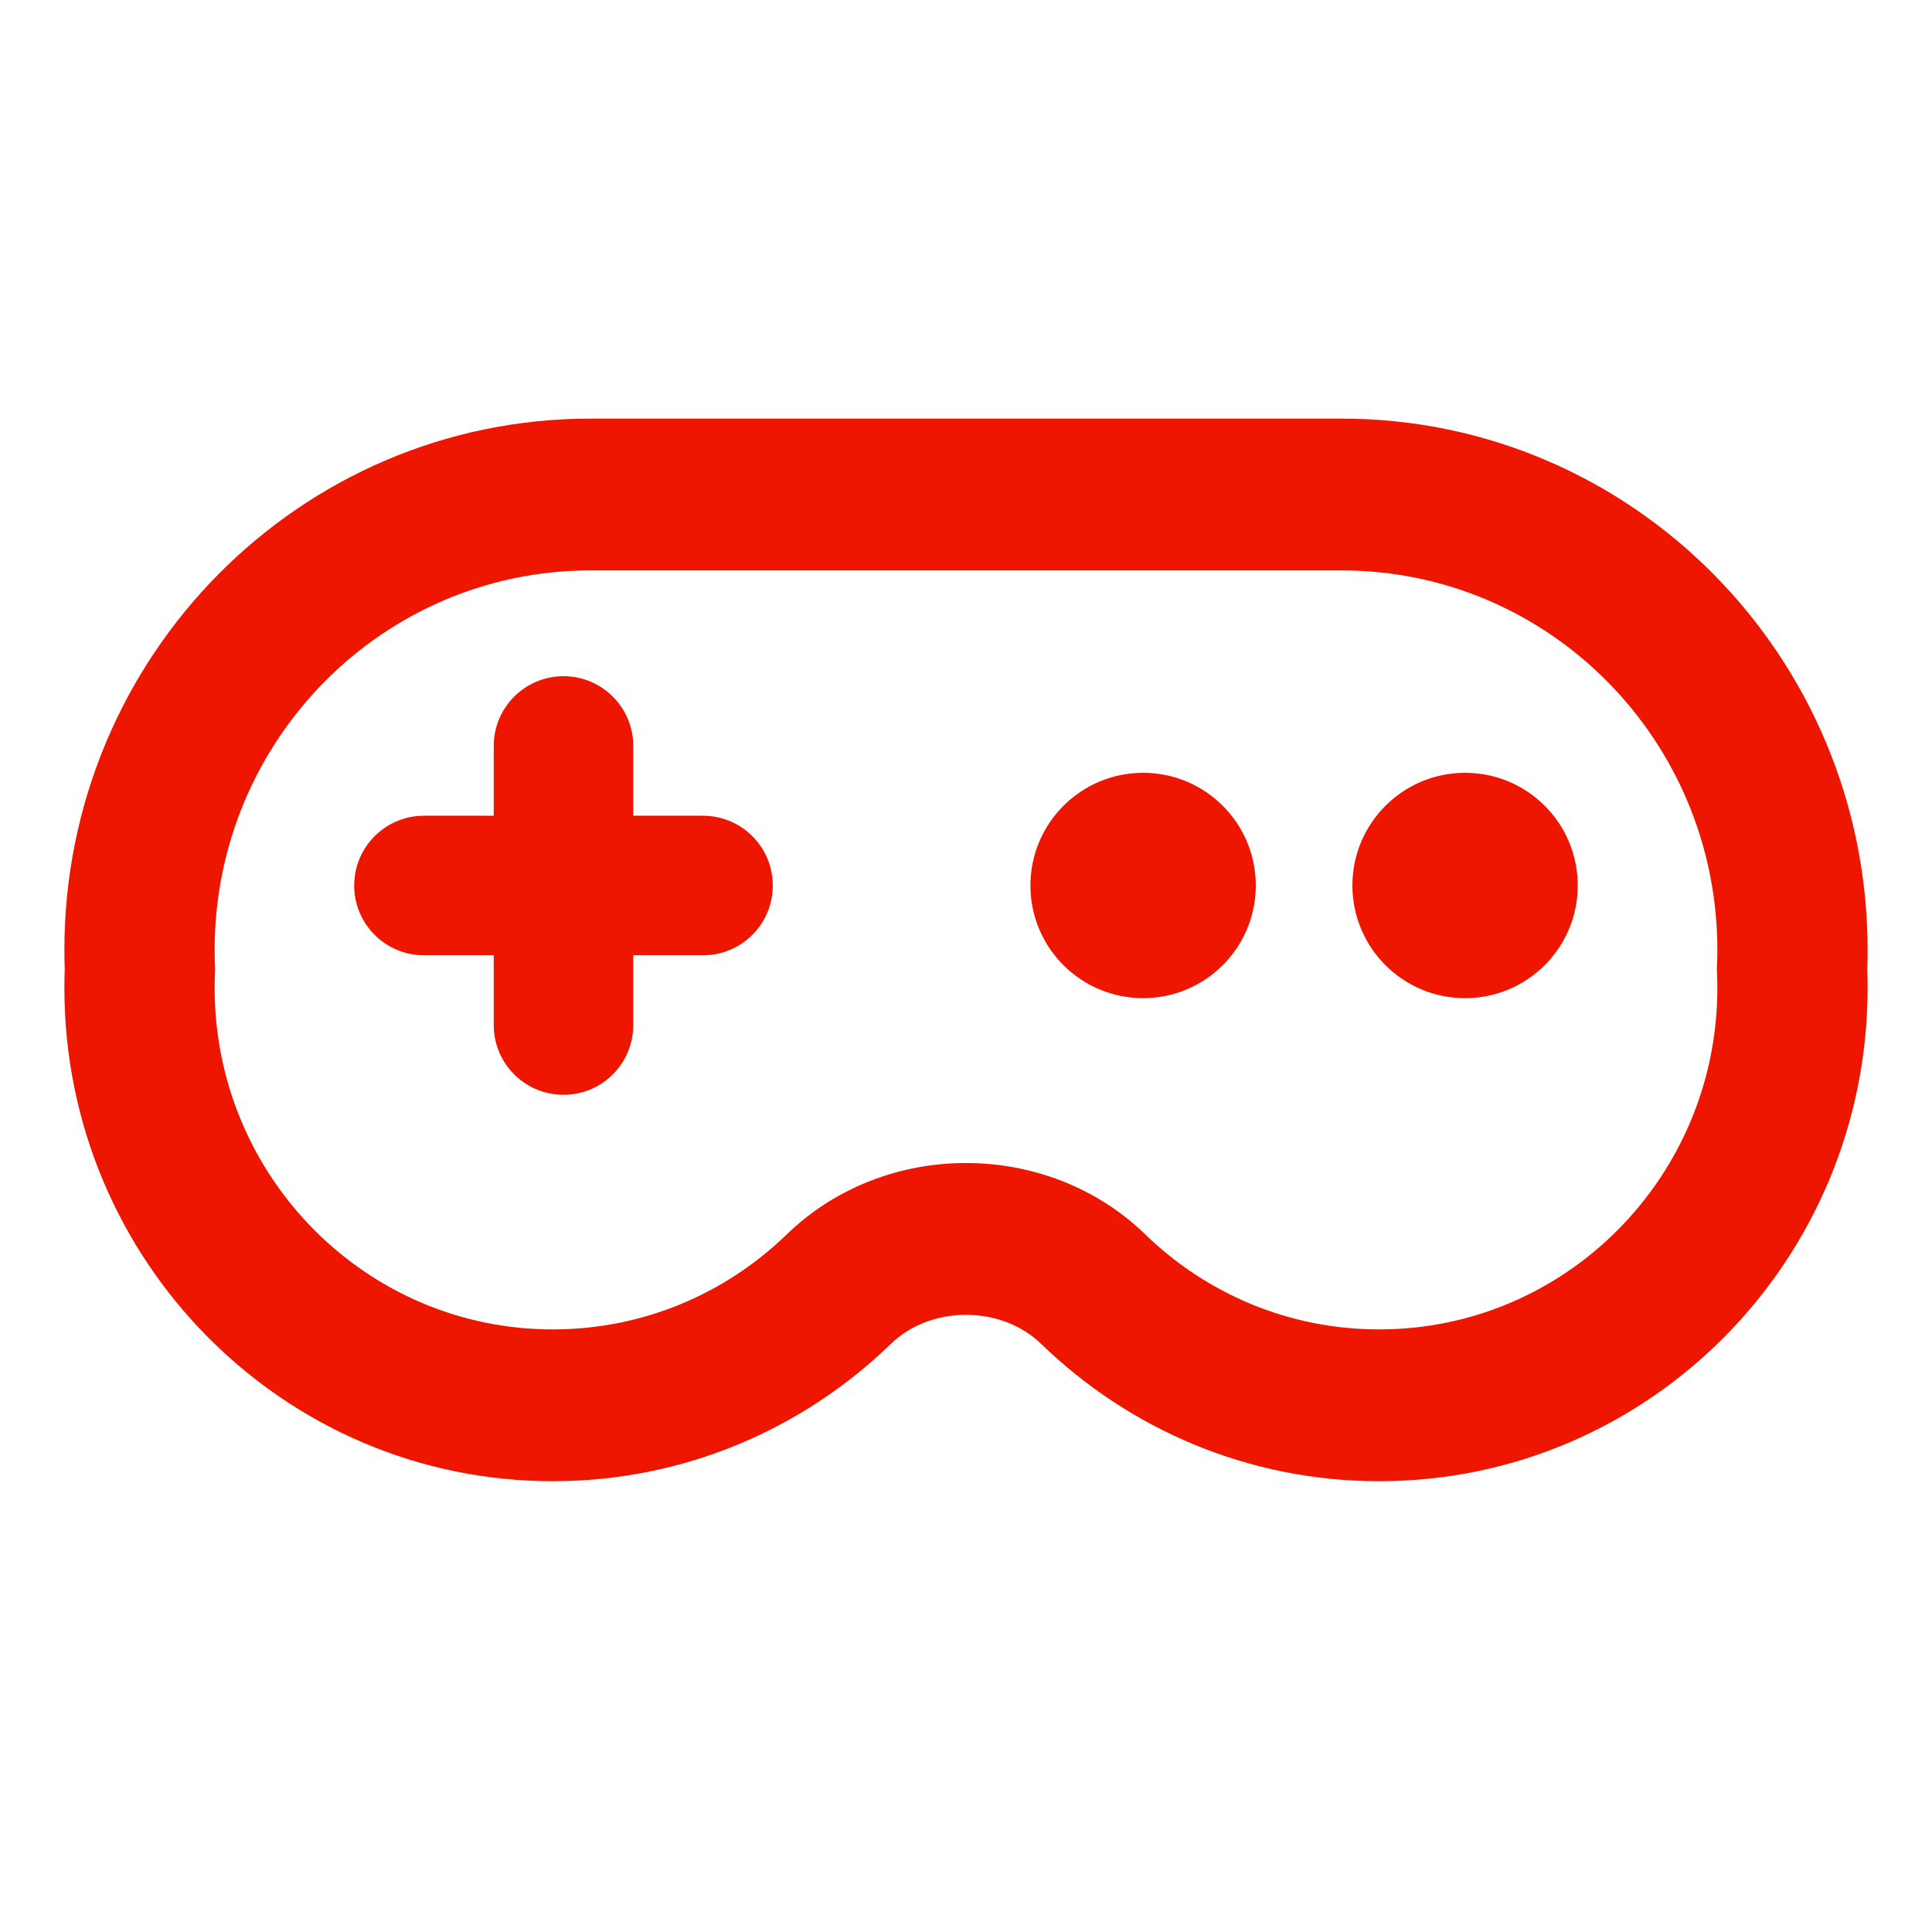
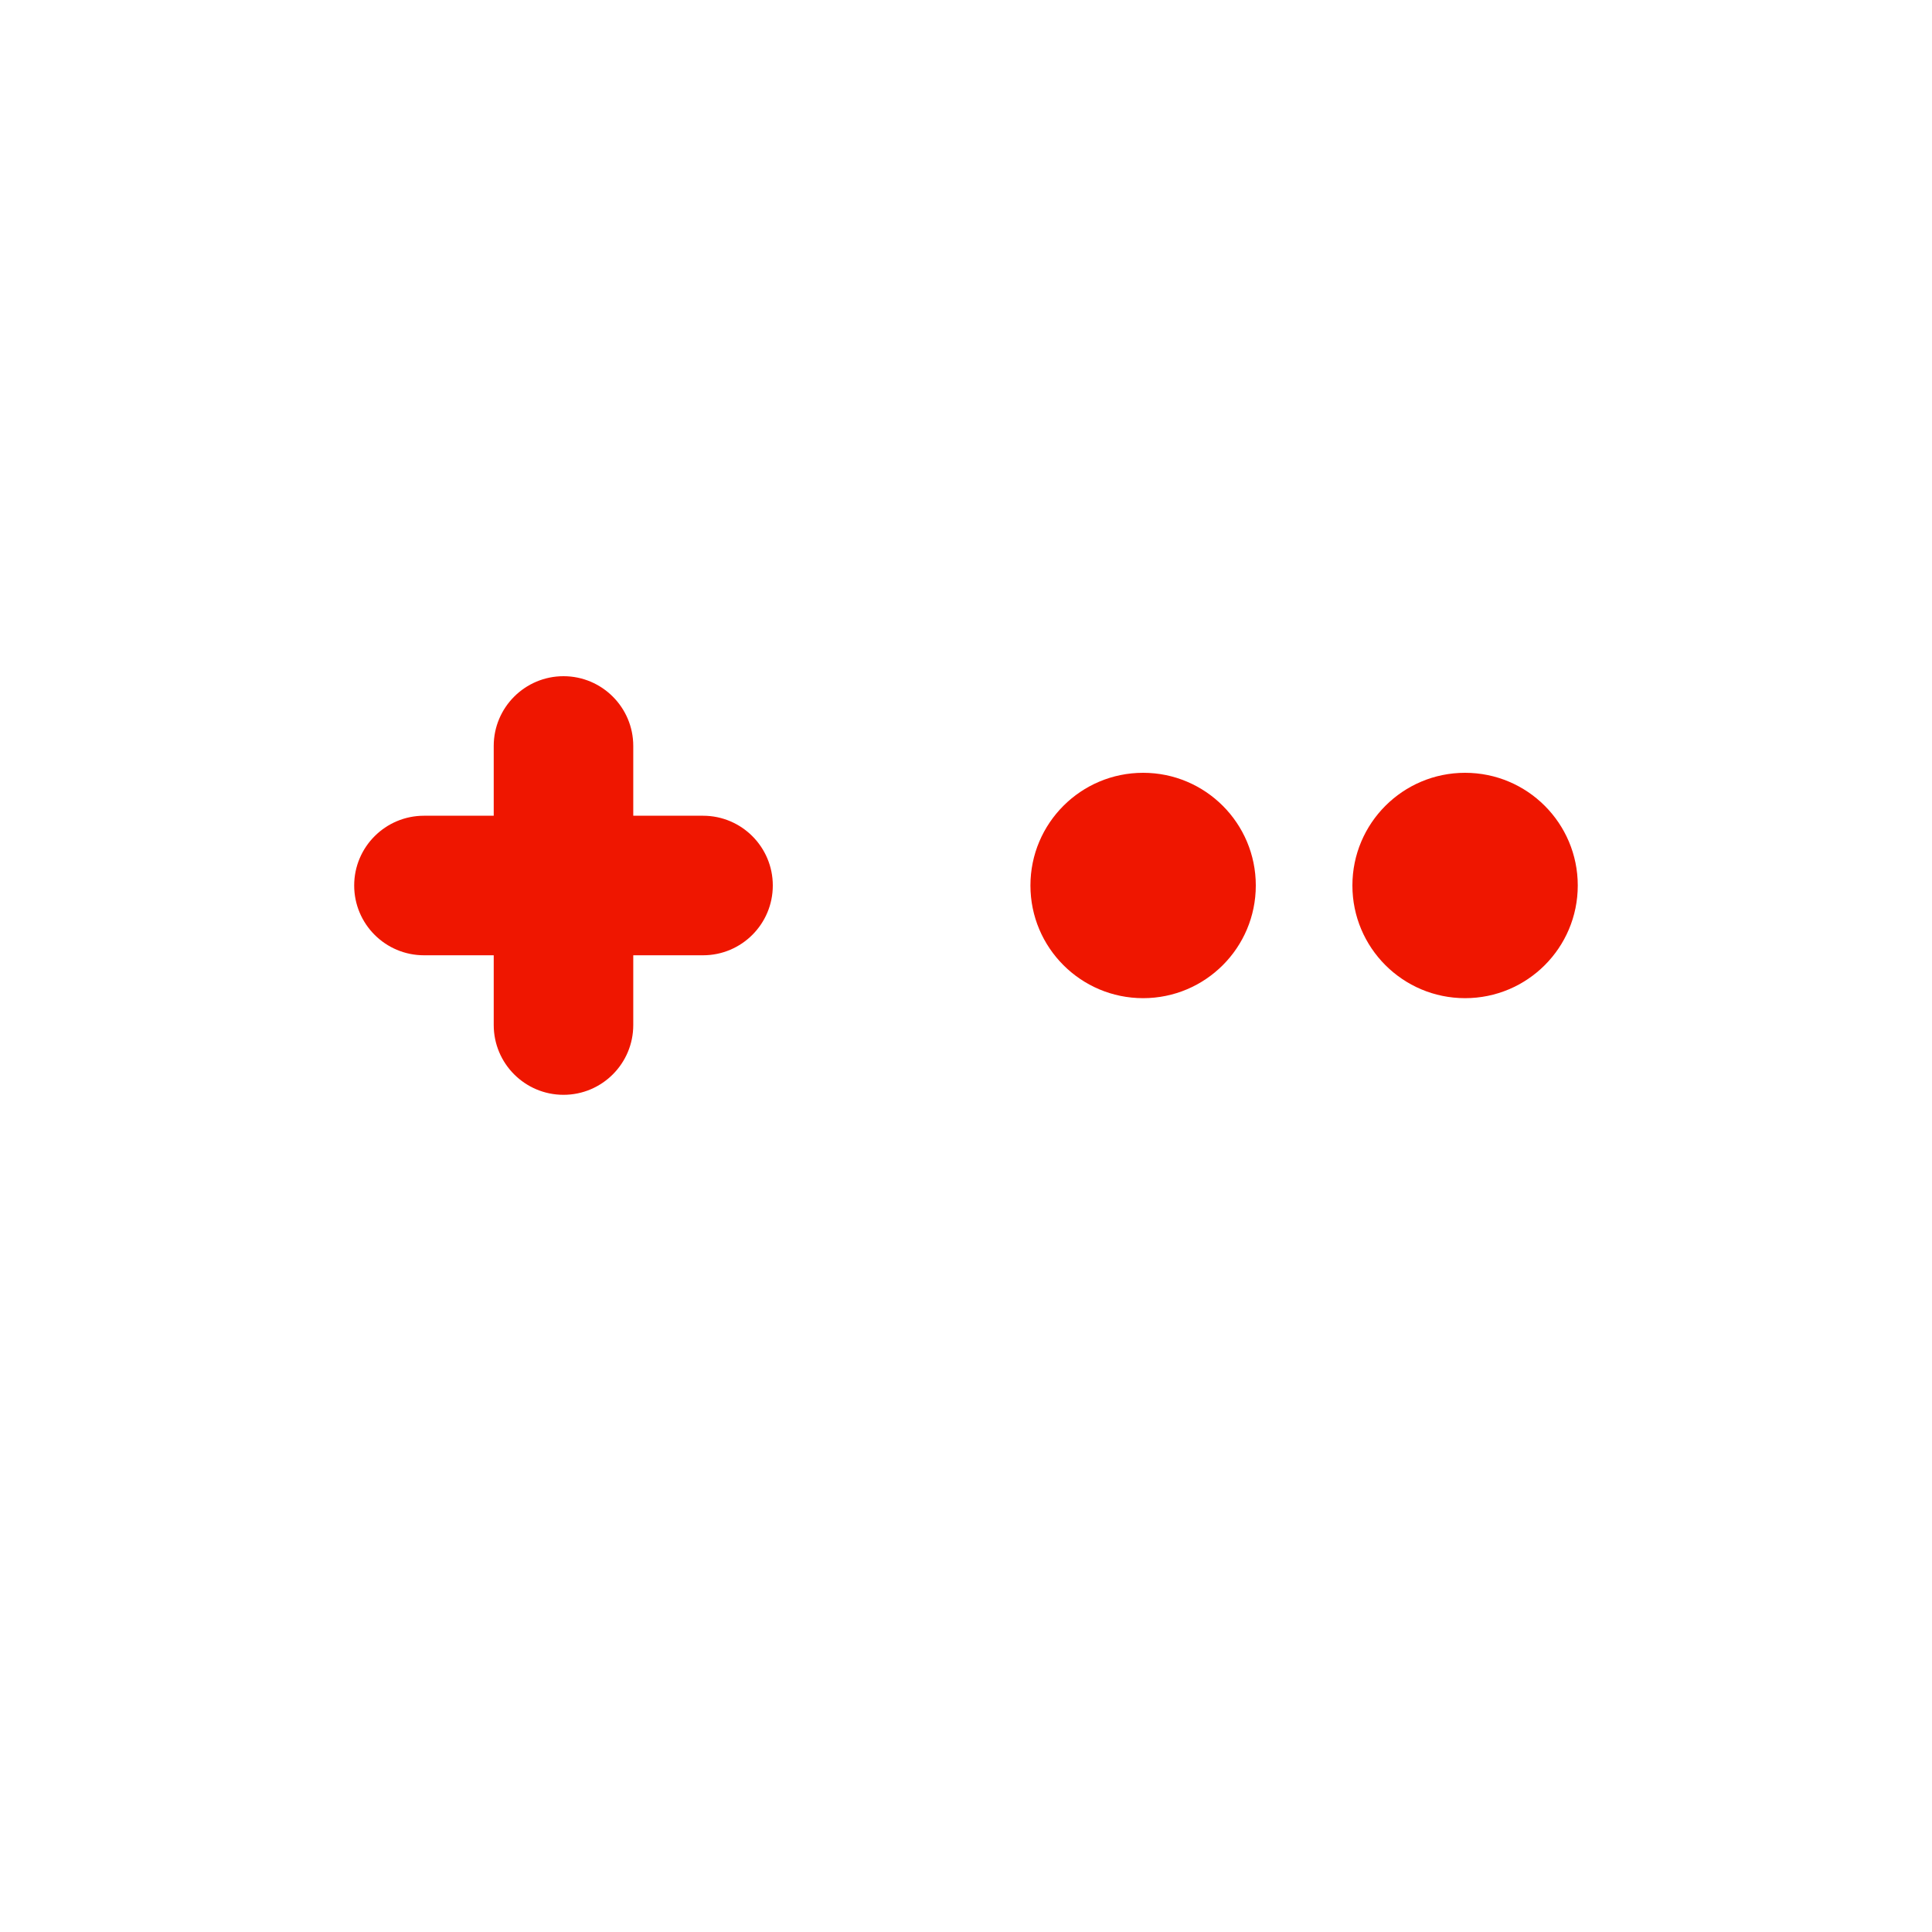
<svg xmlns="http://www.w3.org/2000/svg" width="40" height="40" viewBox="0 0 40 40" fill="none">
-   <path fill-rule="evenodd" clip-rule="evenodd" d="M35.546 20.069L35.55 19.955C35.554 19.859 35.556 19.763 35.556 19.667C35.556 15.327 32.073 11.81 27.778 11.81H12.222C7.927 11.81 4.444 15.327 4.444 19.667C4.444 19.763 4.446 19.859 4.449 19.955L4.454 20.069L4.449 20.183C4.446 20.273 4.444 20.362 4.444 20.453C4.444 24.358 7.578 27.524 11.444 27.524C13.327 27.524 15.03 26.777 16.291 25.555C18.32 23.587 21.68 23.587 23.709 25.555C24.969 26.777 26.673 27.524 28.555 27.524C32.422 27.524 35.556 24.358 35.556 20.453C35.556 20.362 35.554 20.273 35.55 20.183L35.546 20.069ZM38.66 20.067C38.664 20.195 38.667 20.323 38.667 20.453C38.667 26.094 34.14 30.667 28.555 30.667C25.838 30.667 23.371 29.584 21.554 27.822C20.729 27.022 19.271 27.022 18.446 27.822C16.629 29.584 14.162 30.667 11.444 30.667C5.86 30.667 1.333 26.094 1.333 20.453C1.333 20.323 1.336 20.195 1.34 20.067C1.336 19.934 1.333 19.801 1.333 19.667C1.333 13.592 6.208 8.667 12.222 8.667H27.778C33.791 8.667 38.667 13.592 38.667 19.667C38.667 19.801 38.664 19.934 38.66 20.067Z" fill="#EF1600" />
  <path d="M13.111 15.444C13.111 14.647 12.464 14 11.667 14C10.869 14 10.222 14.647 10.222 15.444V16.889H8.778C7.98 16.889 7.333 17.536 7.333 18.333C7.333 19.131 7.98 19.778 8.778 19.778H10.222V21.222C10.222 22.02 10.869 22.667 11.667 22.667C12.464 22.667 13.111 22.02 13.111 21.222V19.778H14.556C15.353 19.778 16 19.131 16 18.333C16 17.536 15.353 16.889 14.556 16.889H13.111V15.444Z" fill="#EF1600" />
  <circle cx="23.667" cy="18.333" r="2.333" fill="#EF1600" />
  <circle cx="30.333" cy="18.333" r="2.333" fill="#EF1600" />
</svg>